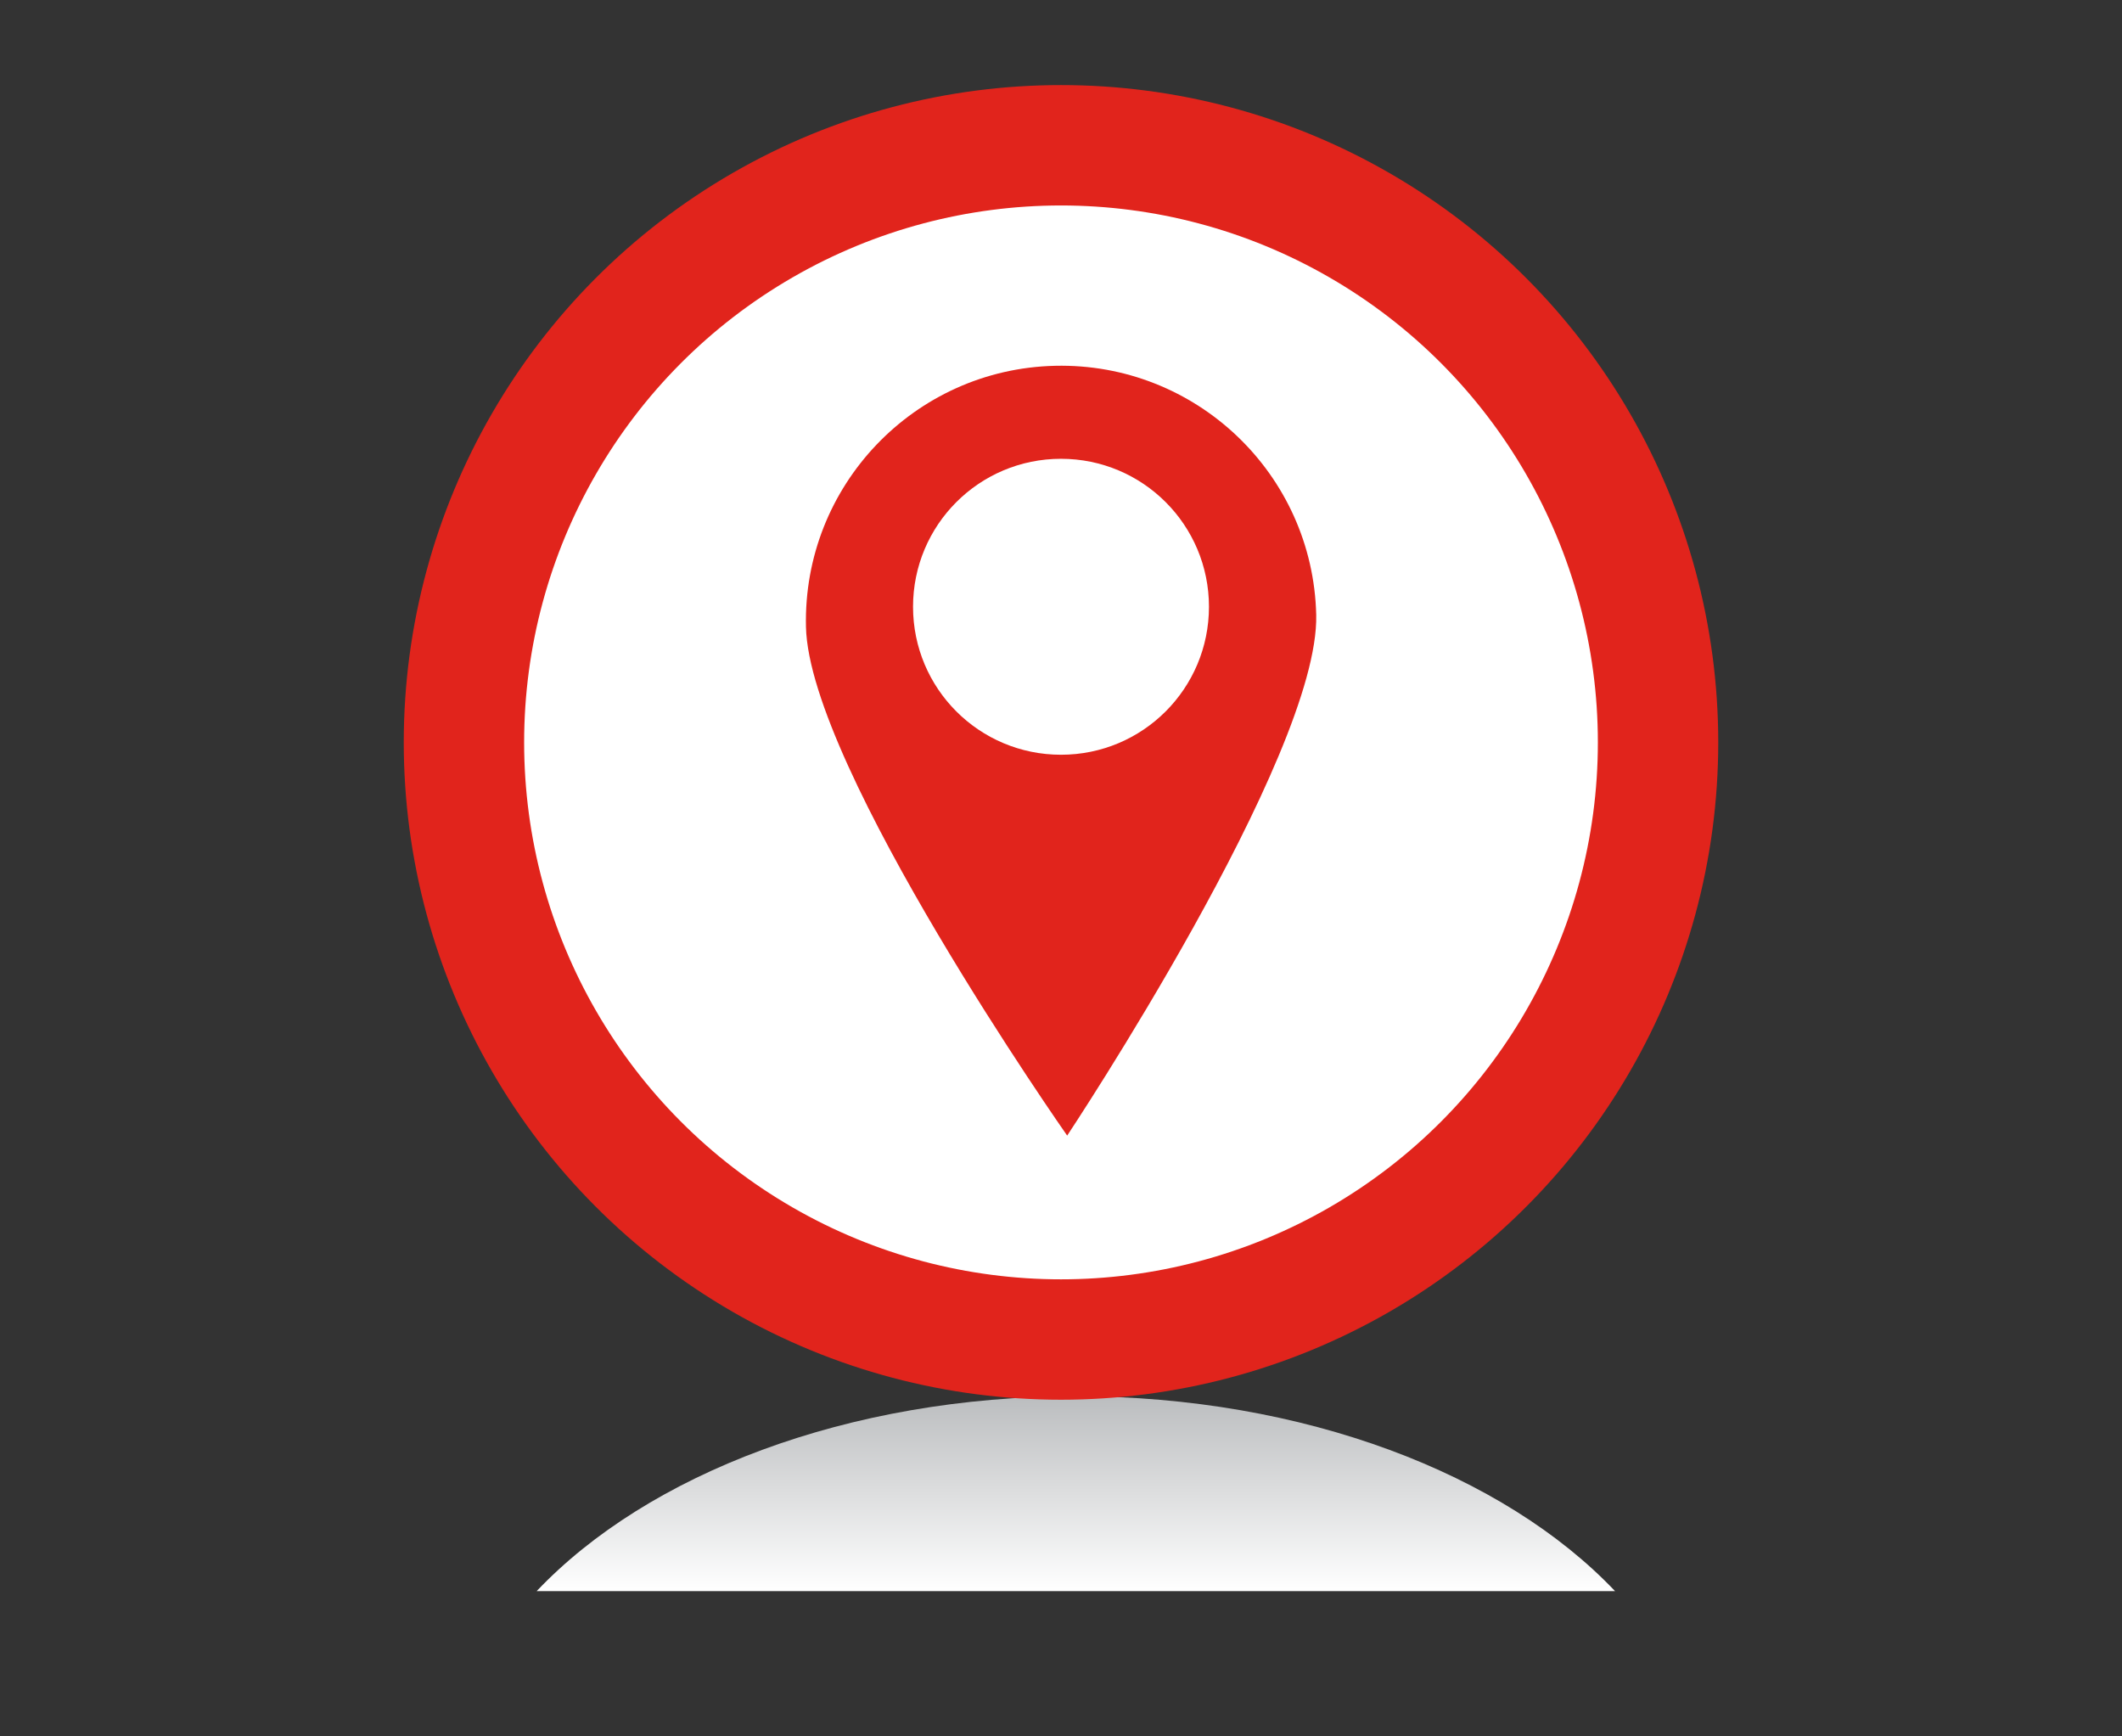
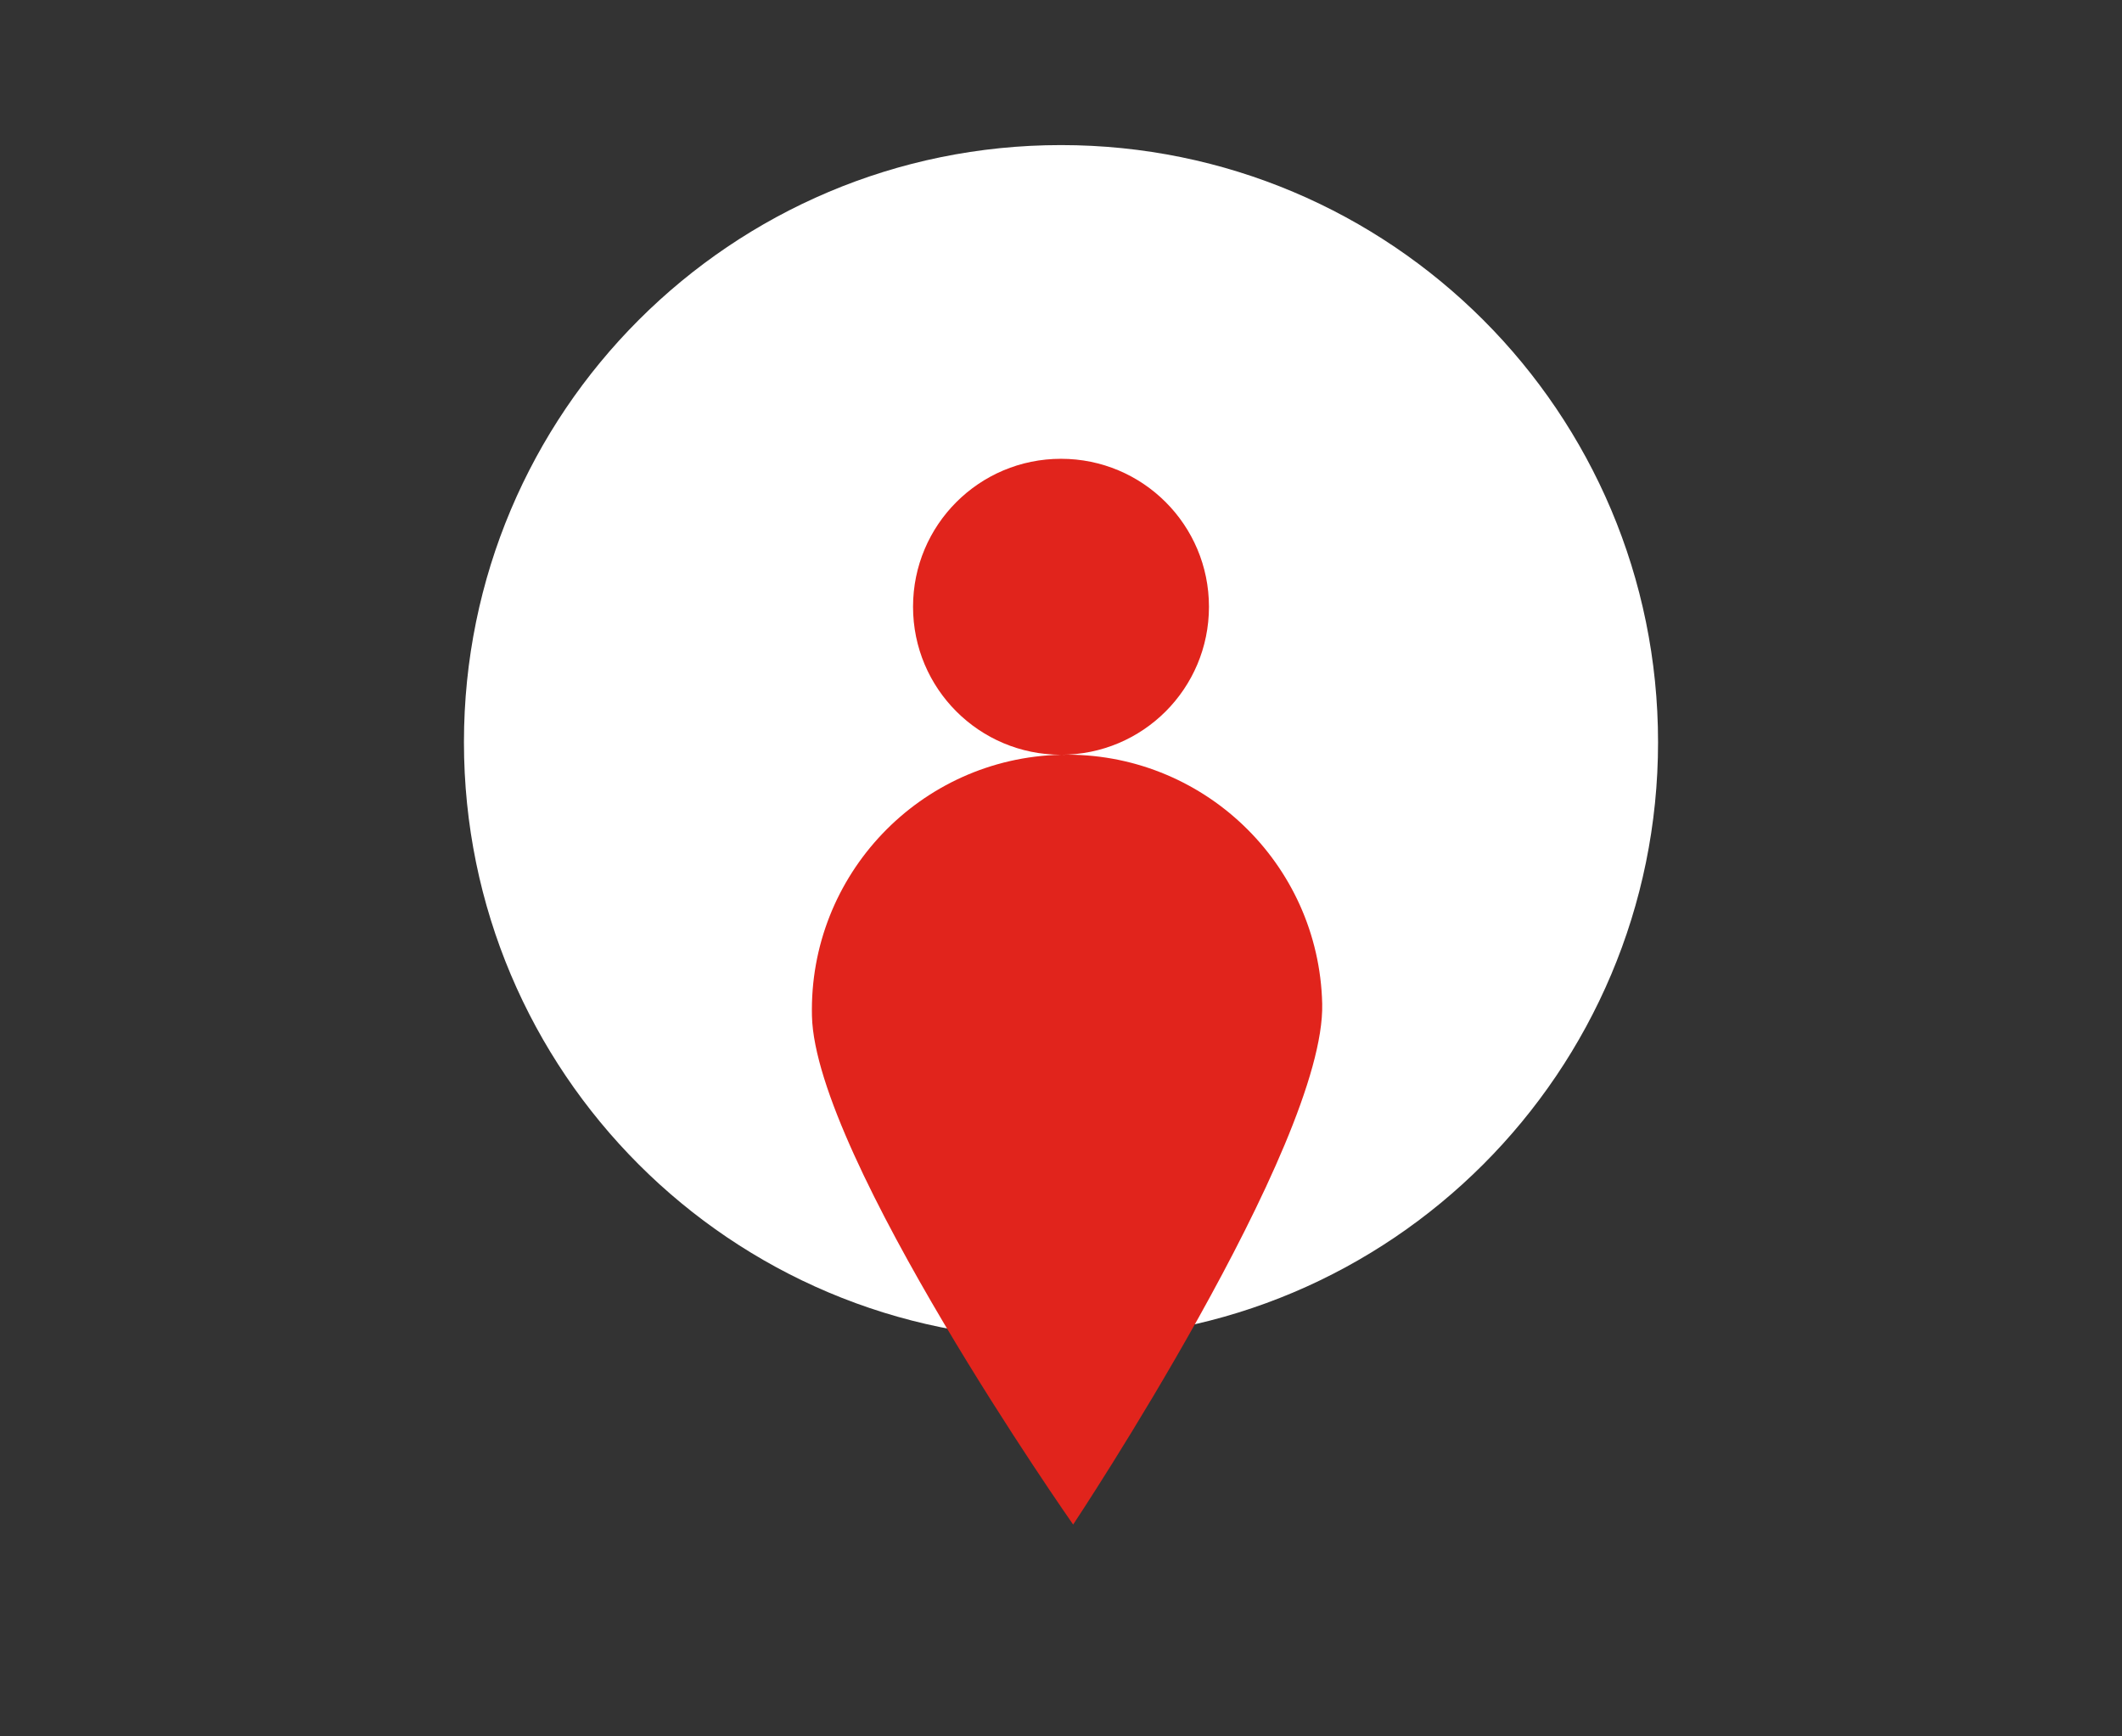
<svg xmlns="http://www.w3.org/2000/svg" id="Layer_1" viewBox="0 0 110 90">
  <rect x="0" y="0" width="110" height="90" fill="#333333" stroke="none" />
  <defs>
    <style>.cls-1{fill:url(#linear-gradient);}.cls-1,.cls-2,.cls-3{stroke-width:0px;}.cls-4{fill:none;stroke:#e1241c;stroke-width:6.24px;}.cls-2{fill:#e1241c;}.cls-3{fill:#fff;}</style>
    <linearGradient id="linear-gradient" x1="55.77" y1="82.47" x2="55.77" y2="72.37" gradientUnits="userSpaceOnUse">
      <stop offset="0" stop-color="#fff" />
      <stop offset="1" stop-color="#bbbdbf" />
    </linearGradient>
  </defs>
-   <path class="cls-1" d="M83.72,82.47c-5.75-6.06-16.12-10.1-27.95-10.1s-22.2,4.04-27.95,10.1h55.9Z" />
  <path class="cls-3" d="M55,69.42c17.09,0,30.95-13.85,30.95-30.95s-13.85-30.95-30.95-30.95-30.95,13.85-30.95,30.95,13.85,30.95,30.95,30.95" />
-   <circle class="cls-4" cx="55" cy="38.48" r="30.95" />
-   <path class="cls-2" d="M55,39.12c-4.24,0-7.67-3.43-7.67-7.67s3.43-7.67,7.67-7.67,7.67,3.43,7.67,7.67-3.43,7.67-7.67,7.67M54.69,18.96c-7.3.17-13.08,6.23-12.91,13.54.17,7.3,13.54,26.36,13.54,26.36,0,0,13.08-19.68,12.91-26.99-.17-7.3-6.23-13.08-13.54-12.91" />
+   <path class="cls-2" d="M55,39.12c-4.24,0-7.67-3.43-7.67-7.67s3.43-7.67,7.67-7.67,7.67,3.43,7.67,7.67-3.43,7.67-7.67,7.67c-7.3.17-13.08,6.23-12.91,13.54.17,7.3,13.54,26.36,13.54,26.36,0,0,13.08-19.68,12.91-26.99-.17-7.3-6.23-13.08-13.54-12.91" />
</svg>